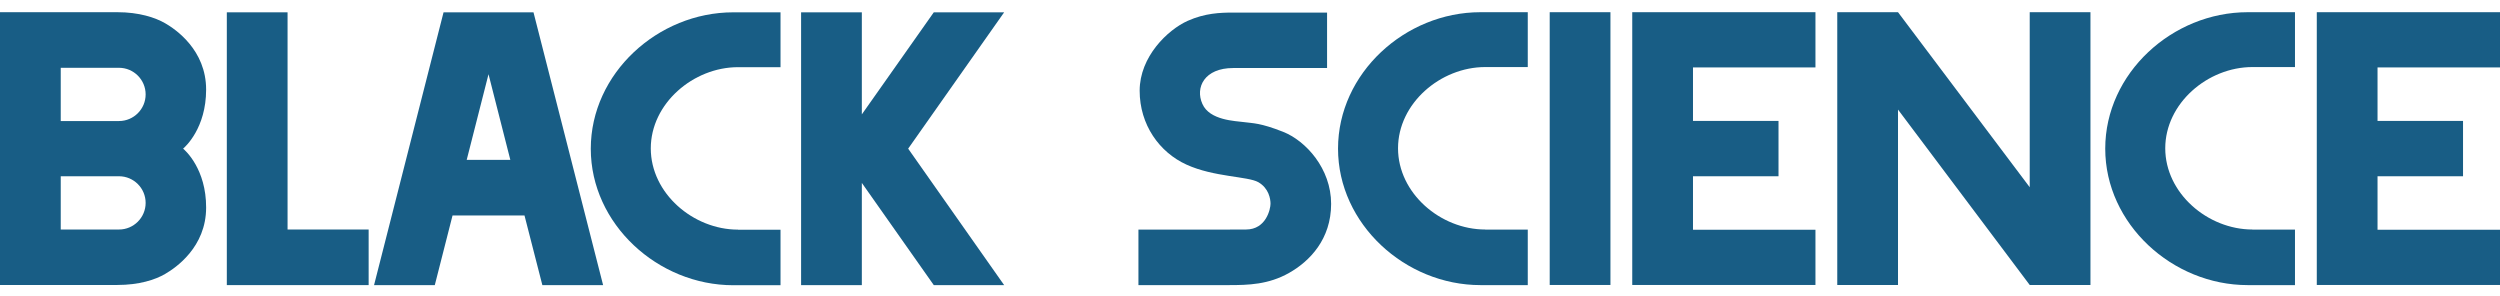
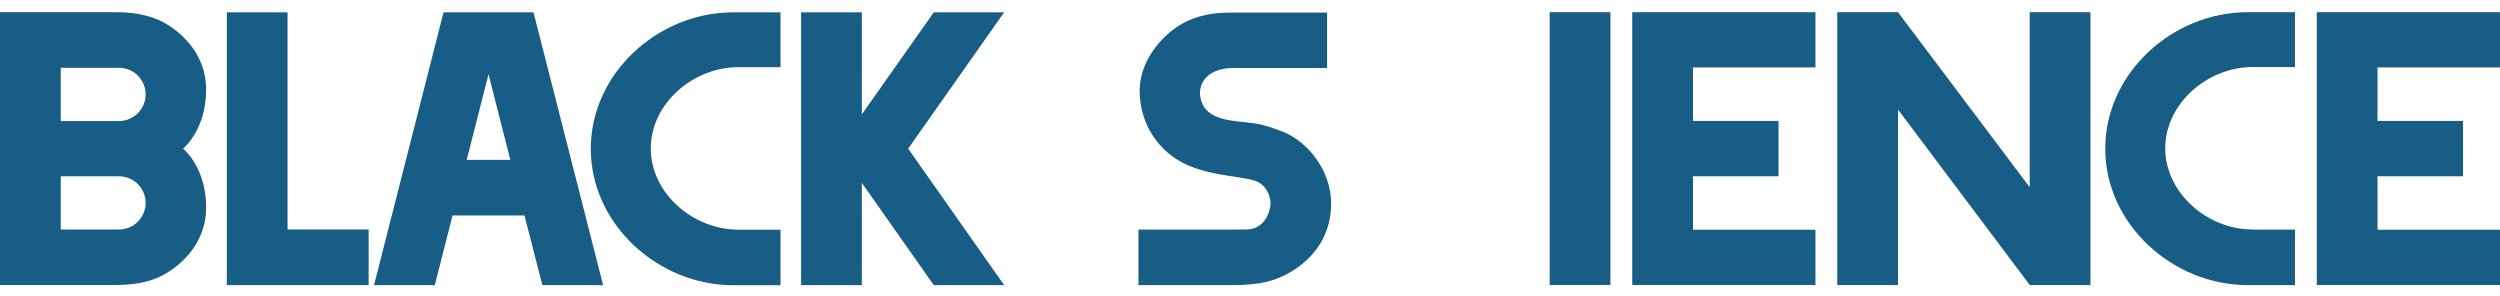
<svg xmlns="http://www.w3.org/2000/svg" width="169" height="20" viewBox="0 0 169 20" fill="none">
  <path d="M67.88 0.833H63.124L58.26 7.732V0.833H54.154V19.273H58.26V12.365L63.124 19.273H67.88L61.392 10.049L67.88 0.833Z" fill="#185D85" />
  <path d="M19.439 15.515V0.833H15.333V15.515V19.273H19.439H24.92V15.515H19.439Z" fill="#185D85" />
  <path d="M36.663 19.273H40.77L36.064 0.833H34.09H31.958H29.984L25.286 19.273H29.392L30.592 14.565H35.456L36.663 19.273ZM31.549 10.807L33.024 5.016L34.498 10.807H31.549Z" fill="#185D85" />
  <path d="M12.377 10.049C12.527 9.924 13.934 8.657 13.934 6.057C13.934 3.383 11.877 1.983 11.169 1.575C10.494 1.183 9.395 0.825 7.937 0.825H4.106H2.565H0V19.264H2.565H4.106H7.937C9.395 19.264 10.494 18.914 11.169 18.515C11.877 18.106 13.934 16.706 13.934 14.032C13.942 11.44 12.535 10.174 12.377 10.049ZM9.845 13.715C9.845 14.707 9.037 15.515 8.046 15.515H6.746H4.106V11.924V11.915H8.046C9.037 11.915 9.845 12.723 9.845 13.715ZM8.046 8.182H4.106V8.174V4.583H6.746H8.046C9.037 4.583 9.845 5.391 9.845 6.382C9.845 7.374 9.037 8.182 8.046 8.182Z" fill="#185D85" />
  <path d="M49.89 15.523C46.858 15.523 43.993 13.065 43.993 10.032C43.993 6.999 46.866 4.541 49.89 4.541H52.763V0.833H49.565C44.476 0.833 39.937 4.957 39.937 10.057C39.937 15.148 44.476 19.281 49.565 19.281H52.763V15.531H49.89V15.523Z" fill="#185D85" />
-   <path d="M108.866 0.825H104.76V19.264H108.866V0.825Z" fill="#185D85" />
+   <path d="M108.866 0.825H104.76V19.264H108.866V0.825" fill="#185D85" />
  <path d="M137.209 0.825V12.657L128.305 0.825H124.199V19.264H128.305V7.407L137.209 19.264H141.315V0.825H137.209Z" fill="#185D85" />
  <path d="M122.725 4.558V0.825H114.446H110.34V4.558V8.174V11.915V15.531V19.264H114.446H122.725V15.531H114.446V11.915H120.227V8.174H114.446V4.558H122.725Z" fill="#185D85" />
  <path d="M169 4.558V0.825H160.721H156.615V4.558V8.174V11.915V15.531V19.264H160.721H169V15.531H160.721V11.915H166.501V8.174H160.721V4.558H169Z" fill="#185D85" />
-   <path d="M100.404 15.515C97.372 15.515 94.507 13.057 94.507 10.024C94.507 6.991 97.372 4.533 100.404 4.533H103.277V0.825H100.079C94.99 0.825 90.451 4.949 90.451 10.049C90.451 15.14 94.99 19.273 100.079 19.273H103.277V15.523H100.404V15.515Z" fill="#185D85" />
  <path d="M152.267 15.515C149.236 15.515 146.371 13.057 146.371 10.024C146.371 6.991 149.236 4.533 152.267 4.533H155.141V0.825H151.943C146.854 0.825 142.314 4.949 142.314 10.049C142.314 15.14 146.854 19.273 151.943 19.273H155.141V15.523H152.267V15.515Z" fill="#185D85" />
  <path d="M86.728 8.907C85.179 8.299 84.721 8.341 84.113 8.257C83.505 8.174 81.772 8.141 81.281 7.024C80.781 5.908 81.422 4.599 83.363 4.599H89.71V0.85H83.363C82.48 0.85 81.448 0.891 80.29 1.408C78.932 2.016 77.041 3.833 77.041 6.133C77.041 8.432 78.374 10.299 80.215 11.132C82.064 11.974 84.354 11.915 85.062 12.315C85.77 12.723 85.887 13.44 85.887 13.773C85.887 14.107 85.604 15.515 84.229 15.515C82.855 15.515 81.914 15.523 81.914 15.523H76.958V19.273H83.072C84.379 19.273 85.745 19.24 87.144 18.448C88.544 17.656 89.984 16.165 89.984 13.782C89.984 11.399 88.277 9.516 86.728 8.907Z" fill="#185D85" />
</svg>